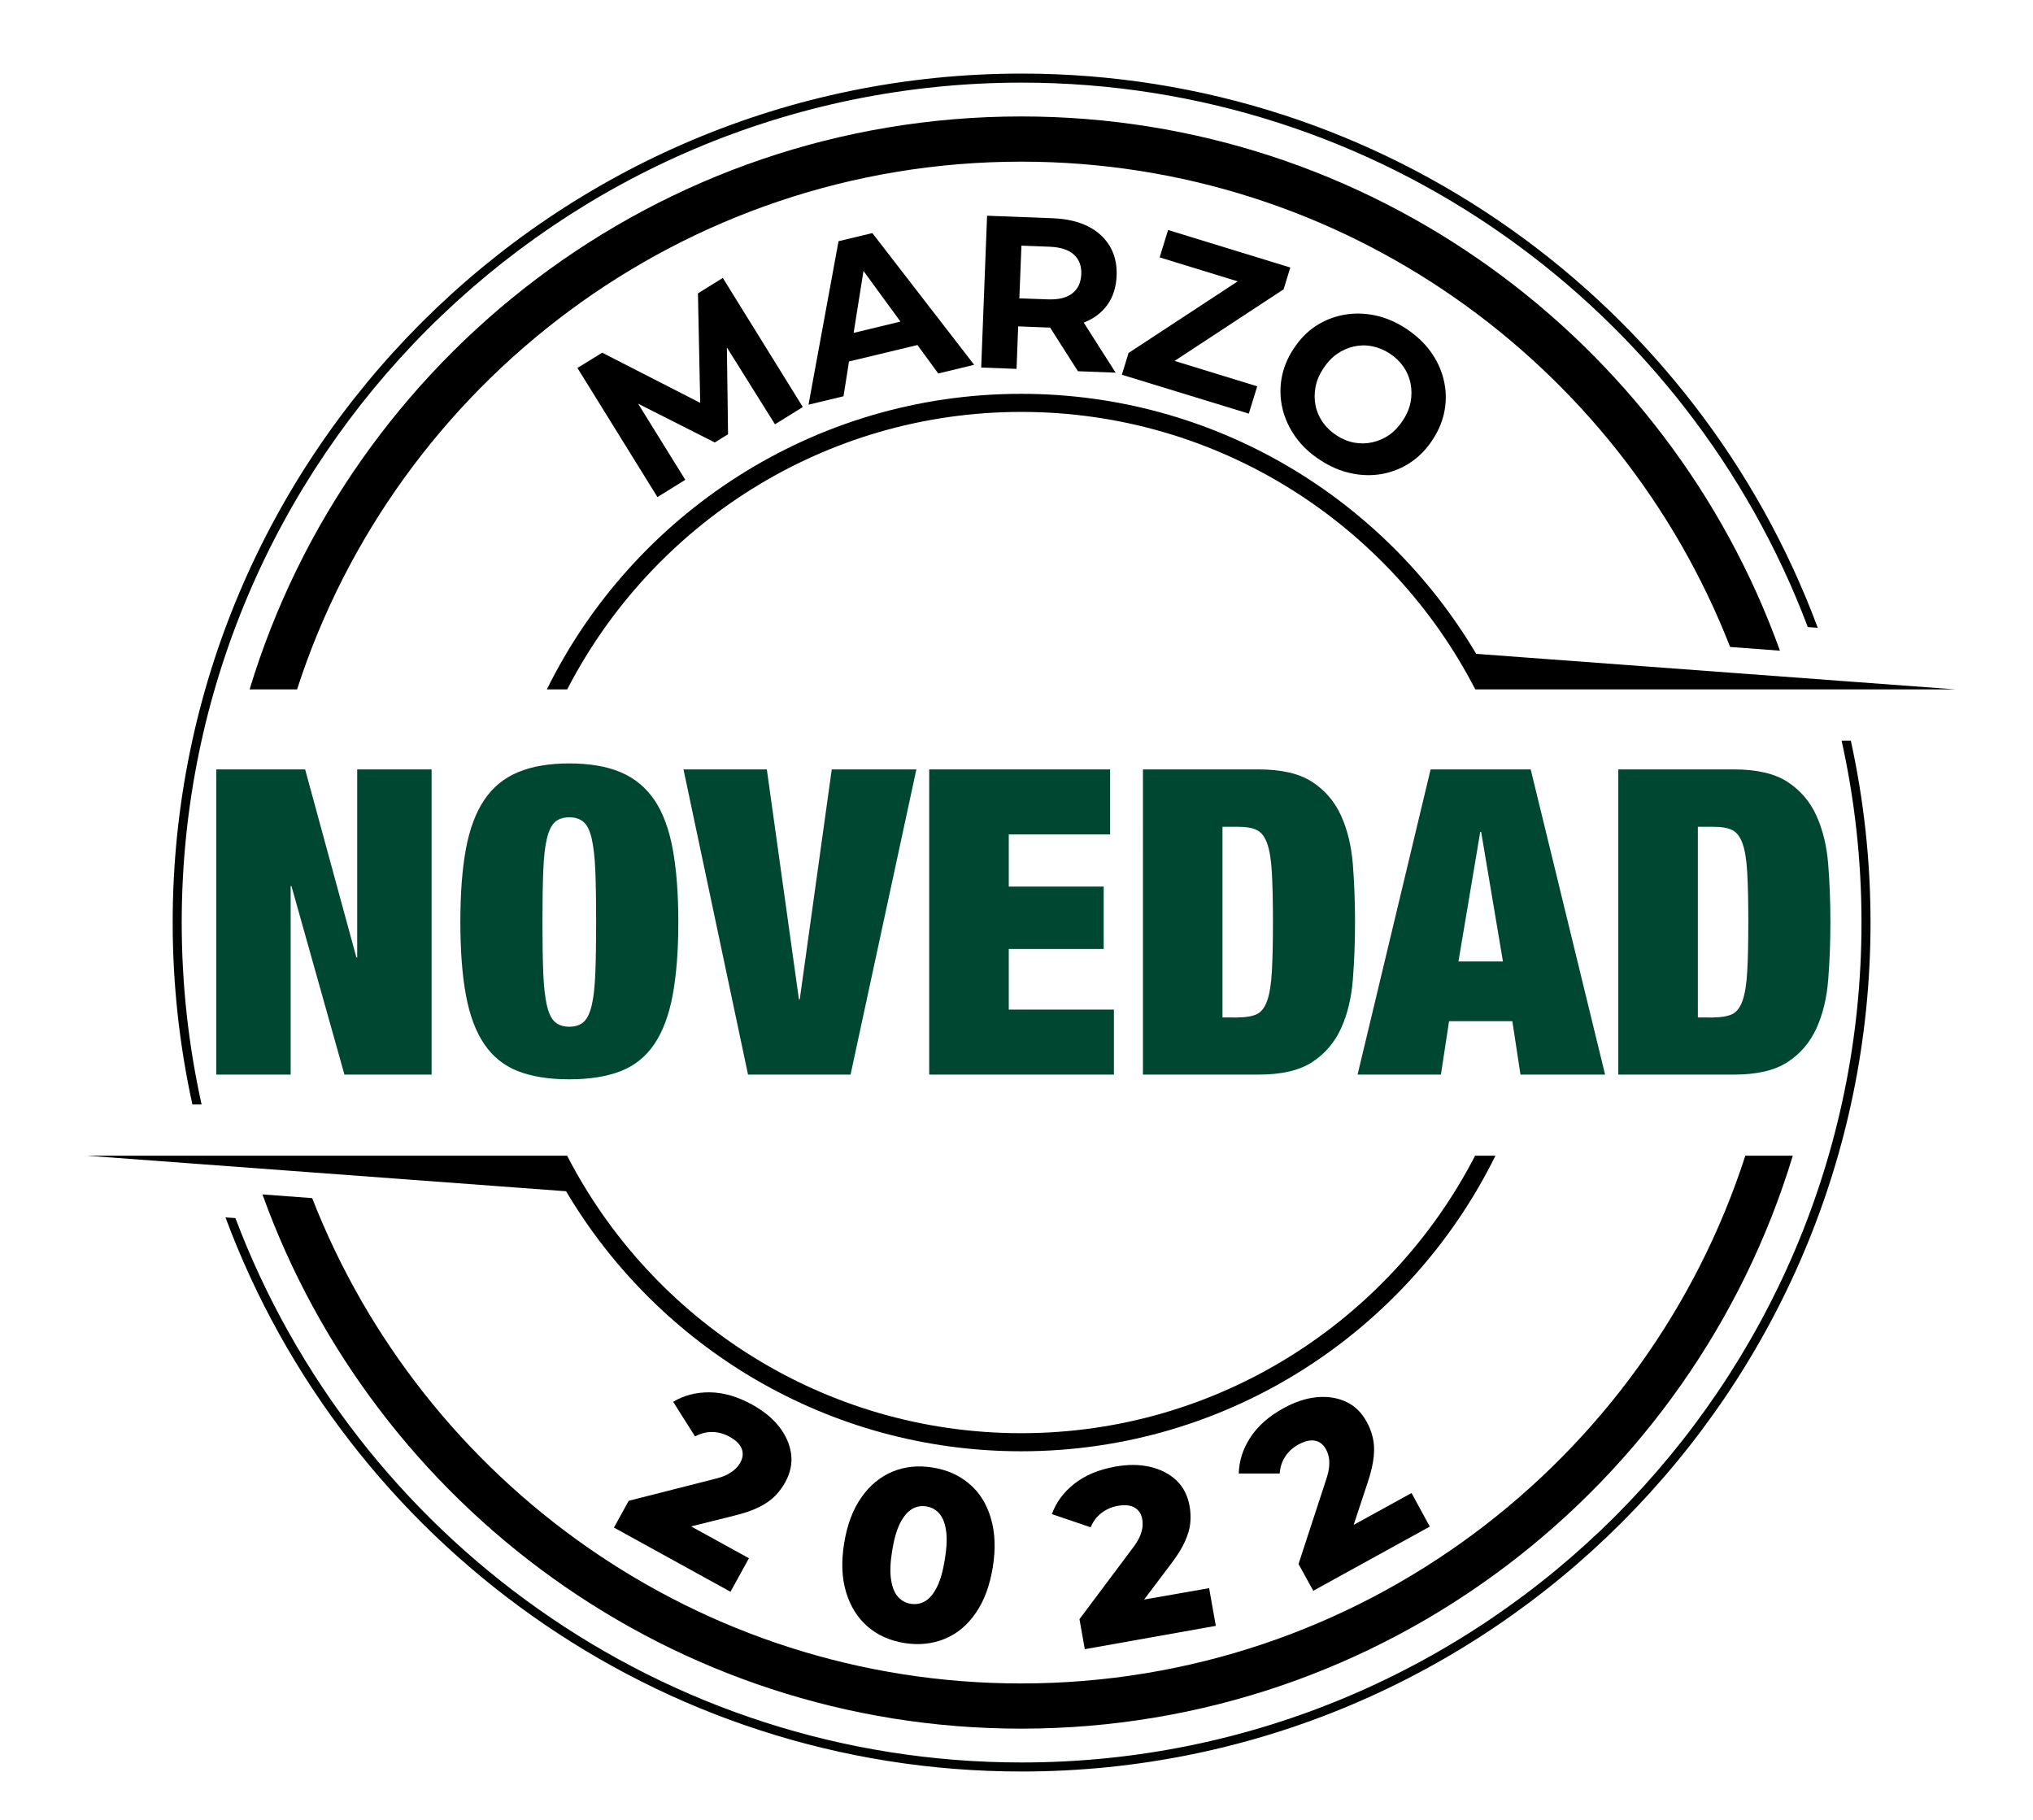
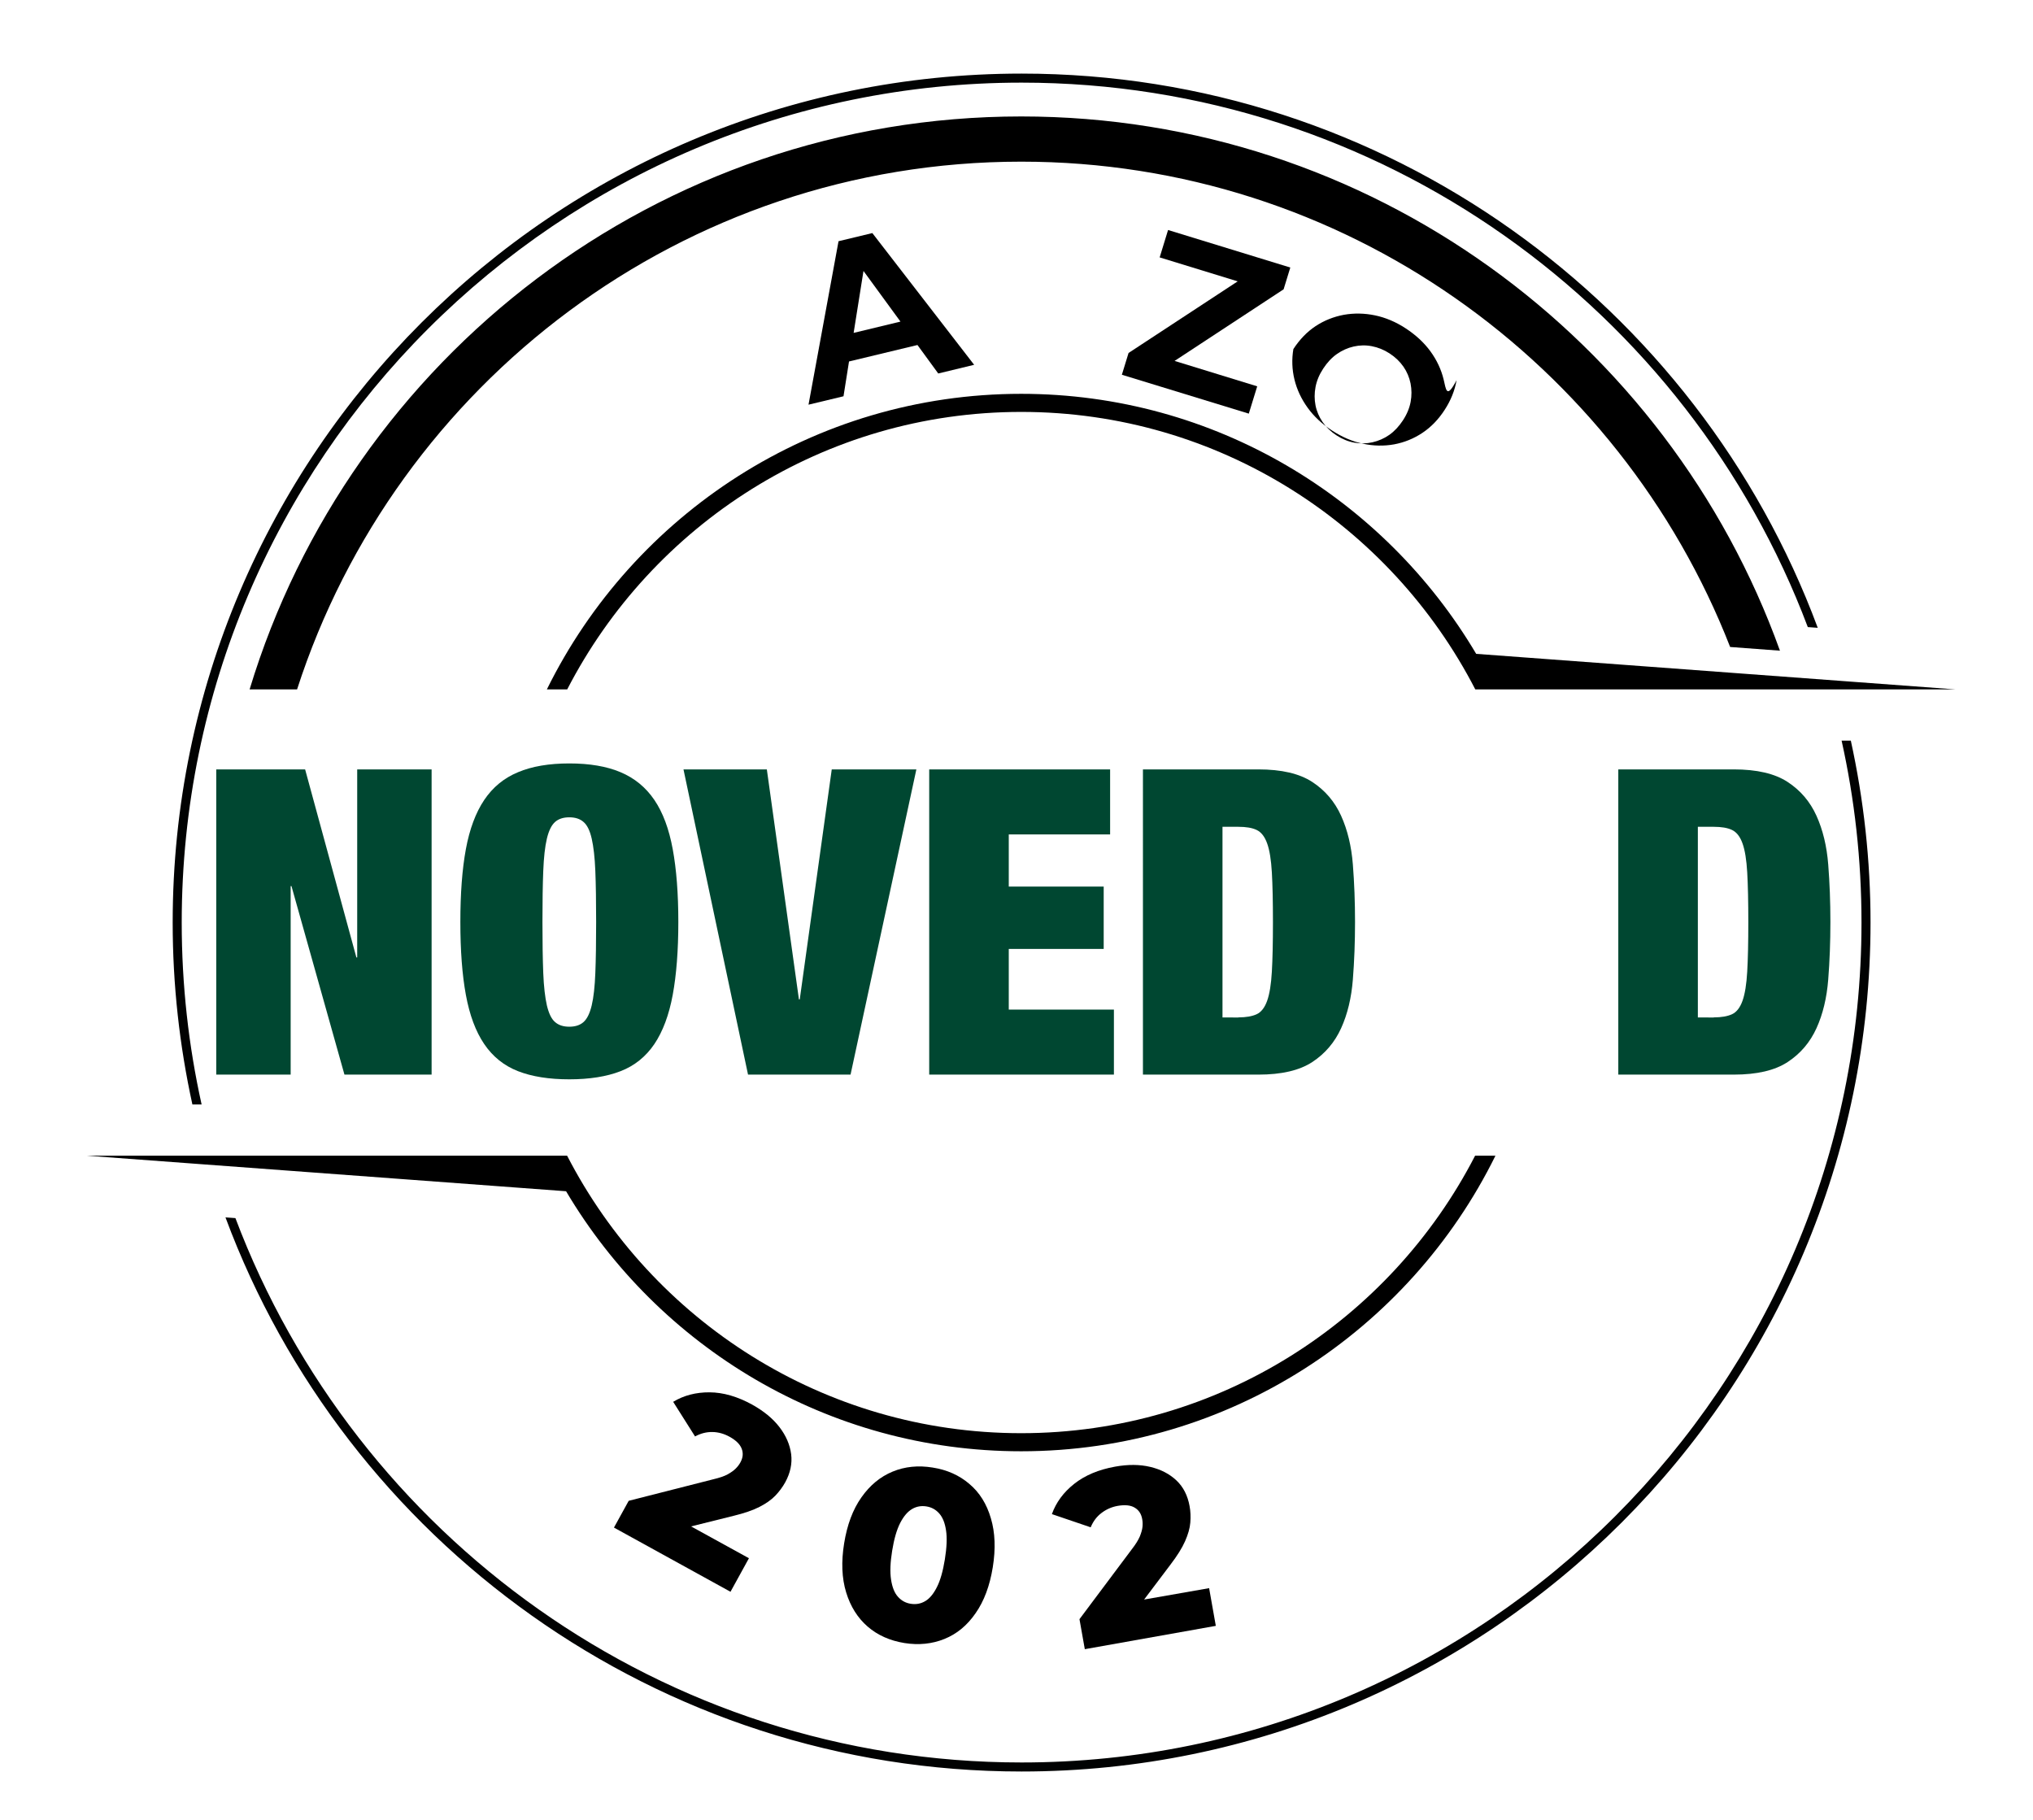
<svg xmlns="http://www.w3.org/2000/svg" id="Capa_1" x="0px" y="0px" viewBox="0 0 224.87 201.32" style="enable-background:new 0 0 224.87 201.32;" xml:space="preserve">
  <style type="text/css">
	.st0{fill:#010202;}
	.st1{fill:#004731;}
</style>
  <g>
    <path class="st0" d="M22.3,122.16c-1.44-6.48-2.2-13.21-2.2-20.12c0-51.23,41.67-92.9,92.9-92.9c39.73,0,73.71,25.07,86.96,60.22   l1.1,0.08C187.78,33.69,153.32,8.14,113,8.14c-51.78,0-93.9,42.12-93.9,93.9c0,6.9,0.76,13.64,2.18,20.12H22.3z" />
    <path class="st0" d="M204.72,81.92h-1.02c1.44,6.48,2.2,13.21,2.2,20.12c0,51.23-41.68,92.9-92.9,92.9   c-39.73,0-73.7-25.07-86.96-60.21l-1.1-0.08c13.28,35.75,47.74,61.29,88.06,61.29c51.78,0,93.9-42.12,93.9-93.9   C206.9,95.14,206.14,88.41,204.72,81.92z" />
  </g>
  <g>
    <path d="M112.95,158.52c-21.85,0-40.83-12.48-50.22-30.69h-2.25H9.63l52.99,3.93c0,0,0,0,0,0.01   c10.19,17.19,28.93,28.75,50.33,28.75c22.99,0,42.92-13.34,52.46-32.69h-2.25C153.78,146.03,134.8,158.52,112.95,158.52z" />
    <path d="M216.27,76.25l-52.99-3.93c-10.19-17.2-28.93-28.76-50.33-28.76c-22.99,0-42.92,13.34-52.46,32.69h2.25   c9.39-18.2,28.37-30.69,50.22-30.69s40.83,12.48,50.22,30.69h2.25l0,0H216.27z" />
  </g>
-   <path d="M193.05,127.83c-10.92,33.83-42.69,58.37-80.1,58.37c-35.66,0-66.18-22.3-78.42-53.68l-5.5-0.41  c12.37,34.41,45.31,59.09,83.92,59.09c40.2,0,74.26-26.74,85.35-63.37H193.05z" />
  <path d="M191.37,71.56l5.51,0.41c-12.37-34.41-45.31-59.09-83.92-59.09c-40.2,0-74.26,26.74-85.35,63.37h5.25  c10.92-33.83,42.69-58.37,80.1-58.37C148.61,17.88,179.13,40.19,191.37,71.56z" />
  <g>
    <path class="st1" d="M33.75,85.1l5.67,20.8h0.09V85.1h8.23v33.76H38.1l-5.86-20.85h-0.09v20.85h-8.23V85.1H33.75z" />
    <path class="st1" d="M51.53,93.92c0.41-2.22,1.09-4.04,2.03-5.44s2.19-2.43,3.74-3.07c1.54-0.65,3.44-0.97,5.67-0.97   c2.24,0,4.13,0.32,5.67,0.97c1.54,0.65,2.79,1.67,3.74,3.07c0.95,1.4,1.62,3.21,2.03,5.44c0.41,2.22,0.62,4.91,0.62,8.06   c0,3.15-0.21,5.84-0.62,8.06c-0.41,2.22-1.09,4.04-2.03,5.44c-0.95,1.4-2.19,2.4-3.74,3c-1.54,0.6-3.44,0.9-5.67,0.9   c-2.24,0-4.13-0.3-5.67-0.9c-1.54-0.6-2.79-1.6-3.74-3c-0.95-1.4-1.62-3.21-2.03-5.44c-0.41-2.22-0.61-4.91-0.61-8.06   C50.92,98.83,51.12,96.14,51.53,93.92z M60.09,107.63c0.06,1.5,0.2,2.69,0.4,3.57c0.21,0.88,0.5,1.5,0.9,1.84   c0.39,0.35,0.92,0.52,1.58,0.52s1.19-0.17,1.58-0.52c0.39-0.35,0.69-0.96,0.9-1.84c0.21-0.88,0.34-2.07,0.4-3.57   c0.06-1.5,0.09-3.38,0.09-5.65s-0.03-4.15-0.09-5.65c-0.06-1.5-0.2-2.69-0.4-3.57s-0.5-1.5-0.9-1.84   c-0.39-0.35-0.92-0.52-1.58-0.52s-1.19,0.17-1.58,0.52c-0.39,0.35-0.69,0.96-0.9,1.84s-0.34,2.07-0.4,3.57   c-0.06,1.5-0.09,3.38-0.09,5.65S60.03,106.14,60.09,107.63z" />
    <path class="st1" d="M84.82,85.1l3.55,25.44h0.09L92,85.1h9.36l-7.28,33.76H82.74L75.6,85.1H84.82z" />
    <path class="st1" d="M122.79,85.1v7.19h-11.21v5.77h10.5v6.9h-10.5v6.71h11.63v7.19h-20.43V85.1H122.79z" />
    <path class="st1" d="M139.19,85.1c2.55,0,4.54,0.46,5.96,1.39c1.42,0.93,2.48,2.17,3.19,3.74s1.14,3.36,1.3,5.39   c0.16,2.03,0.24,4.15,0.24,6.36c0,2.21-0.08,4.33-0.24,6.36c-0.16,2.03-0.59,3.83-1.3,5.39c-0.71,1.56-1.77,2.81-3.19,3.74   c-1.42,0.93-3.4,1.39-5.96,1.39h-12.77V85.1H139.19z M136.97,112.53c0.85,0,1.53-0.12,2.03-0.35s0.89-0.73,1.16-1.49   c0.27-0.76,0.44-1.83,0.52-3.22c0.08-1.39,0.12-3.21,0.12-5.48s-0.04-4.1-0.12-5.49c-0.08-1.39-0.25-2.46-0.52-3.21   c-0.27-0.76-0.66-1.25-1.16-1.49s-1.18-0.35-2.03-0.35h-1.75v21.09H136.97z" />
-     <path class="st1" d="M169.31,85.1l8.23,33.76h-9.36l-0.9-5.91h-7l-0.9,5.91h-9.22l8.08-33.76H169.31z M163.73,92.01l-2.41,14.33   h4.92l-2.41-14.33H163.73z" />
    <path class="st1" d="M191.77,85.1c2.55,0,4.54,0.46,5.96,1.39c1.42,0.93,2.48,2.17,3.19,3.74s1.14,3.36,1.3,5.39   c0.16,2.03,0.24,4.15,0.24,6.36c0,2.21-0.08,4.33-0.24,6.36c-0.16,2.03-0.59,3.83-1.3,5.39c-0.71,1.56-1.77,2.81-3.19,3.74   c-1.42,0.93-3.4,1.39-5.96,1.39H179V85.1H191.77z M189.55,112.53c0.85,0,1.53-0.12,2.03-0.35s0.89-0.73,1.16-1.49   c0.27-0.76,0.44-1.83,0.52-3.22c0.08-1.39,0.12-3.21,0.12-5.48s-0.04-4.1-0.12-5.49c-0.08-1.39-0.25-2.46-0.52-3.21   c-0.27-0.76-0.66-1.25-1.16-1.49s-1.18-0.35-2.03-0.35h-1.75v21.09H189.55z" />
  </g>
  <g>
-     <polygon points="77.2,32.45 77.45,44.56 66.61,39.01 63.87,40.7 72.72,54.98 75.8,53.07 70.58,44.65 79.06,48.94 80.53,48.03    80.4,38.43 85.72,46.93 88.8,45.02 79.95,30.74  " />
    <path d="M92.75,26.68l-3.32,18.08l3.87-0.93l0.61-3.85l7.57-1.82l2.3,3.15l3.97-0.96L96.49,25.78L92.75,26.68z M94.42,36.82   l1.09-6.85l4.09,5.6L94.42,36.82z" />
-     <path d="M122.5,33.7c0.62-0.88,0.96-1.95,1.01-3.21c0.05-1.25-0.21-2.34-0.76-3.27c-0.56-0.93-1.37-1.67-2.44-2.2   s-2.35-0.82-3.86-0.88l-7.27-0.28l-0.65,16.79l3.91,0.15l0.18-4.7l3.36,0.13c0.06,0,0.11,0,0.17,0l3.08,4.83l4.17,0.16l-3.53-5.54   c0.01,0,0.02,0,0.02-0.01C121.01,35.24,121.87,34.58,122.5,33.7z M118.77,28.15c0.59,0.53,0.87,1.25,0.83,2.18   c-0.04,0.93-0.37,1.64-0.99,2.12c-0.63,0.49-1.53,0.71-2.72,0.66L112.75,33l0.23-5.83l3.14,0.12   C117.3,27.34,118.19,27.63,118.77,28.15z" />
    <polygon points="141.98,32 142.72,29.59 129.2,25.44 128.27,28.47 136.9,31.12 124.83,39.04 124.09,41.45 138.13,45.75    139.06,42.73 129.92,39.92  " />
-     <path d="M159.68,41.97c-0.27-1.11-0.76-2.15-1.46-3.11c-0.7-0.96-1.61-1.8-2.72-2.53s-2.26-1.21-3.42-1.45s-2.31-0.26-3.44-0.06   c-1.12,0.21-2.16,0.62-3.12,1.25c-0.95,0.63-1.77,1.48-2.46,2.54c-0.68,1.05-1.12,2.14-1.31,3.27c-0.19,1.13-0.15,2.26,0.12,3.37   c0.27,1.11,0.76,2.15,1.46,3.12c0.7,0.97,1.61,1.82,2.73,2.54c1.1,0.71,2.23,1.2,3.4,1.44c1.16,0.25,2.31,0.27,3.43,0.07   c1.12-0.21,2.17-0.63,3.13-1.27c0.96-0.64,1.78-1.49,2.46-2.54c0.69-1.06,1.13-2.16,1.32-3.29   C159.99,44.2,159.95,43.08,159.68,41.97z M156.03,44.45c-0.13,0.69-0.41,1.37-0.85,2.04s-0.94,1.21-1.51,1.61   c-0.57,0.4-1.2,0.67-1.86,0.82c-0.67,0.15-1.34,0.16-2.01,0.04s-1.33-0.39-1.96-0.8s-1.14-0.9-1.54-1.47   c-0.39-0.57-0.66-1.19-0.79-1.85c-0.13-0.67-0.13-1.34,0-2.03c0.13-0.69,0.41-1.37,0.85-2.04c0.44-0.67,0.94-1.21,1.51-1.61   c0.57-0.4,1.19-0.68,1.85-0.83c0.66-0.15,1.33-0.17,2.01-0.04c0.68,0.13,1.34,0.39,1.97,0.8c0.63,0.41,1.14,0.9,1.53,1.46   c0.39,0.56,0.65,1.18,0.79,1.85C156.15,43.08,156.16,43.76,156.03,44.45z" />
+     <path d="M159.68,41.97c-0.27-1.11-0.76-2.15-1.46-3.11c-0.7-0.96-1.61-1.8-2.72-2.53s-2.26-1.21-3.42-1.45s-2.31-0.26-3.44-0.06   c-1.12,0.21-2.16,0.62-3.12,1.25c-0.95,0.63-1.77,1.48-2.46,2.54c-0.19,1.13-0.15,2.26,0.12,3.37   c0.27,1.11,0.76,2.15,1.46,3.12c0.7,0.97,1.61,1.82,2.73,2.54c1.1,0.71,2.23,1.2,3.4,1.44c1.16,0.25,2.31,0.27,3.43,0.07   c1.12-0.21,2.17-0.63,3.13-1.27c0.96-0.64,1.78-1.49,2.46-2.54c0.69-1.06,1.13-2.16,1.32-3.29   C159.99,44.2,159.95,43.08,159.68,41.97z M156.03,44.45c-0.13,0.69-0.41,1.37-0.85,2.04s-0.94,1.21-1.51,1.61   c-0.57,0.4-1.2,0.67-1.86,0.82c-0.67,0.15-1.34,0.16-2.01,0.04s-1.33-0.39-1.96-0.8s-1.14-0.9-1.54-1.47   c-0.39-0.57-0.66-1.19-0.79-1.85c-0.13-0.67-0.13-1.34,0-2.03c0.13-0.69,0.41-1.37,0.85-2.04c0.44-0.67,0.94-1.21,1.51-1.61   c0.57-0.4,1.19-0.68,1.85-0.83c0.66-0.15,1.33-0.17,2.01-0.04c0.68,0.13,1.34,0.39,1.97,0.8c0.63,0.41,1.14,0.9,1.53,1.46   c0.39,0.56,0.65,1.18,0.79,1.85C156.15,43.08,156.16,43.76,156.03,44.45z" />
  </g>
  <g>
    <path d="M86.21,157.84c-0.73-0.95-1.74-1.77-3.01-2.48c-1.62-0.89-3.19-1.35-4.71-1.36c-1.51-0.01-2.86,0.34-4.03,1.05l2.42,3.83   c0.62-0.34,1.26-0.5,1.92-0.49c0.66,0.01,1.29,0.19,1.89,0.52c0.71,0.39,1.16,0.83,1.35,1.33s0.14,1-0.15,1.52   c-0.13,0.24-0.3,0.46-0.51,0.67c-0.21,0.21-0.51,0.43-0.89,0.64s-0.92,0.39-1.6,0.55L69.54,166l-1.63,2.96l12.89,7.1l2.04-3.71   l-6.4-3.52l4.7-1.17c1.19-0.29,2.15-0.62,2.87-0.99s1.31-0.78,1.75-1.24s0.8-0.95,1.09-1.47c0.57-1.04,0.79-2.08,0.66-3.12   C87.37,159.78,86.94,158.79,86.21,157.84z" />
    <path d="M107.22,164.13c-1.12-0.96-2.47-1.56-4.06-1.81c-1.6-0.26-3.08-0.11-4.43,0.45c-1.36,0.56-2.51,1.51-3.45,2.85   c-0.95,1.34-1.58,3.04-1.91,5.08c-0.33,2.04-0.26,3.85,0.22,5.42c0.48,1.57,1.27,2.83,2.38,3.79s2.47,1.56,4.07,1.82   c1.58,0.25,3.06,0.1,4.42-0.45c1.37-0.55,2.52-1.5,3.45-2.85c0.94-1.34,1.57-3.04,1.9-5.08c0.33-2.04,0.26-3.85-0.21-5.42   C109.14,166.35,108.35,165.08,107.22,164.13z M104.51,172.48c-0.21,1.3-0.5,2.32-0.88,3.07c-0.38,0.75-0.81,1.27-1.3,1.55   c-0.49,0.29-1.02,0.38-1.59,0.29c-0.57-0.09-1.04-0.35-1.42-0.78c-0.38-0.42-0.63-1.05-0.76-1.89c-0.13-0.83-0.09-1.9,0.12-3.19   c0.21-1.31,0.51-2.34,0.89-3.08c0.38-0.74,0.82-1.25,1.31-1.54s1.02-0.38,1.59-0.29s1.04,0.35,1.42,0.78   c0.38,0.43,0.63,1.05,0.75,1.87C104.77,170.1,104.72,171.17,104.51,172.48z" />
    <path d="M126.55,176.92l2.92-3.87c0.74-0.97,1.28-1.83,1.61-2.58c0.33-0.75,0.53-1.43,0.58-2.06c0.05-0.63,0.03-1.24-0.08-1.82   c-0.21-1.17-0.69-2.12-1.45-2.84c-0.76-0.72-1.72-1.22-2.89-1.5c-1.16-0.28-2.46-0.29-3.9-0.03c-1.83,0.33-3.33,0.96-4.52,1.9   c-1.19,0.94-2.01,2.06-2.47,3.35l4.29,1.46c0.27-0.65,0.66-1.18,1.19-1.58c0.52-0.4,1.12-0.67,1.79-0.79   c0.8-0.14,1.43-0.08,1.88,0.19c0.46,0.27,0.74,0.69,0.84,1.28c0.05,0.27,0.06,0.55,0.03,0.85s-0.13,0.65-0.29,1.05   c-0.17,0.4-0.46,0.88-0.9,1.44l-5.78,7.72l0.59,3.32l14.49-2.58l-0.74-4.17L126.55,176.92z" />
-     <path d="M156.13,165.14l-6.4,3.52l1.52-4.6c0.39-1.16,0.62-2.15,0.7-2.96c0.08-0.81,0.04-1.53-0.12-2.14   c-0.15-0.61-0.37-1.18-0.66-1.7c-0.57-1.04-1.33-1.78-2.29-2.22s-2.02-0.61-3.22-0.5c-1.19,0.11-2.43,0.52-3.7,1.22   c-1.62,0.89-2.85,1.98-3.67,3.25c-0.82,1.27-1.24,2.6-1.27,3.97l4.53,0c0.04-0.7,0.25-1.33,0.61-1.88   c0.36-0.55,0.85-0.99,1.45-1.32c0.71-0.39,1.32-0.53,1.84-0.43c0.52,0.1,0.92,0.42,1.21,0.94c0.13,0.24,0.23,0.5,0.3,0.79   c0.07,0.29,0.09,0.66,0.06,1.09c-0.03,0.44-0.16,0.99-0.39,1.65l-3,9.17l1.63,2.96l12.89-7.1L156.13,165.14z" />
  </g>
</svg>